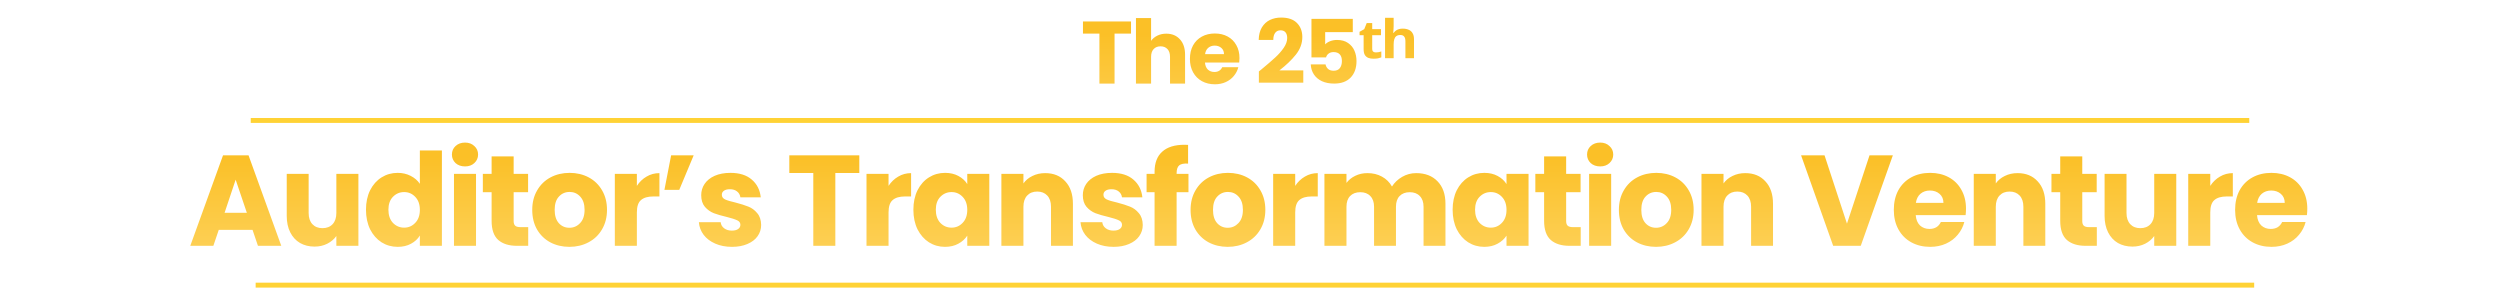
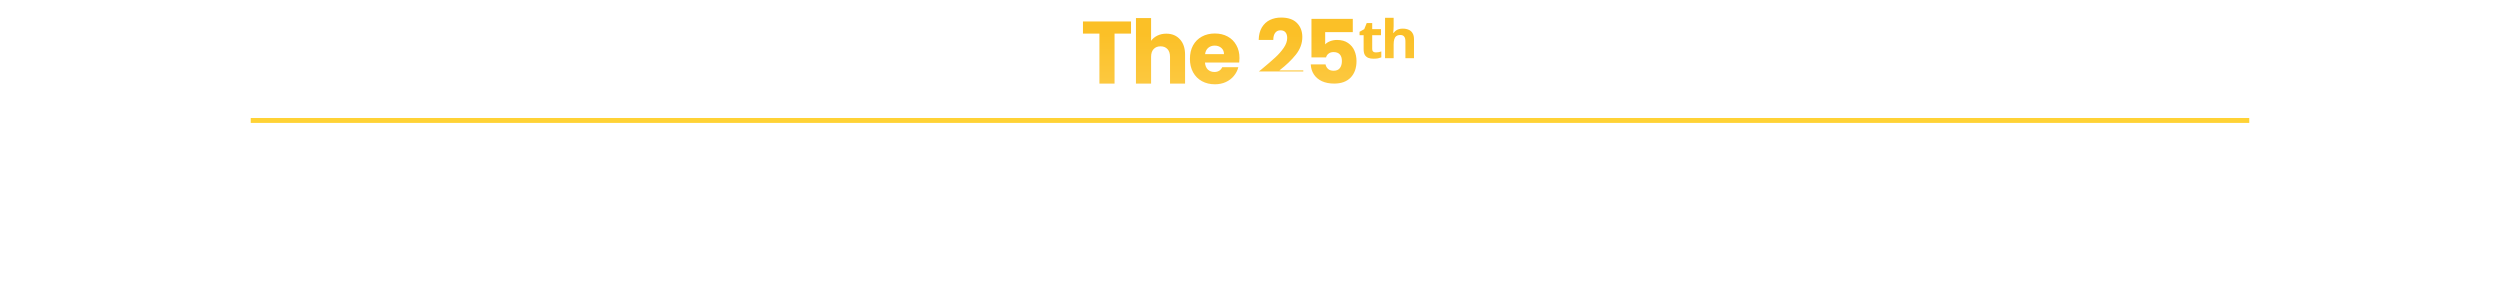
<svg xmlns="http://www.w3.org/2000/svg" width="1017" height="117" viewBox="0 0 1017 117" fill="none">
-   <path d="M102.732 93.498H88.994L86.791 100H77.406L90.724 63.191H101.106L114.425 100H104.934L102.732 93.498ZM100.424 86.577L95.863 73.101L91.353 86.577H100.424ZM145.796 70.741V100H136.83V96.015C135.921 97.308 134.68 98.357 133.107 99.161C131.569 99.93 129.856 100.315 127.969 100.315C125.731 100.315 123.756 99.825 122.044 98.846C120.331 97.833 119.002 96.382 118.058 94.494C117.115 92.607 116.643 90.387 116.643 87.835V70.741H125.557V86.629C125.557 88.587 126.064 90.107 127.077 91.191C128.091 92.275 129.454 92.816 131.167 92.816C132.915 92.816 134.296 92.275 135.31 91.191C136.323 90.107 136.83 88.587 136.83 86.629V70.741H145.796ZM148.881 85.318C148.881 82.312 149.44 79.673 150.559 77.401C151.713 75.128 153.268 73.381 155.226 72.157C157.183 70.934 159.368 70.322 161.78 70.322C163.703 70.322 165.451 70.724 167.024 71.528C168.632 72.332 169.89 73.416 170.799 74.779V61.198H179.765V100H170.799V95.805C169.96 97.204 168.754 98.322 167.181 99.161C165.643 100 163.843 100.419 161.78 100.419C159.368 100.419 157.183 99.808 155.226 98.584C153.268 97.326 151.713 95.561 150.559 93.288C149.44 90.981 148.881 88.325 148.881 85.318ZM170.799 85.371C170.799 83.133 170.17 81.368 168.911 80.075C167.688 78.781 166.185 78.135 164.402 78.135C162.619 78.135 161.098 78.781 159.84 80.075C158.617 81.333 158.005 83.081 158.005 85.318C158.005 87.555 158.617 89.338 159.84 90.667C161.098 91.96 162.619 92.607 164.402 92.607C166.185 92.607 167.688 91.96 168.911 90.667C170.17 89.373 170.799 87.608 170.799 85.371ZM189.188 67.7C187.615 67.7 186.322 67.246 185.308 66.337C184.329 65.393 183.84 64.24 183.84 62.876C183.84 61.478 184.329 60.324 185.308 59.416C186.322 58.472 187.615 58 189.188 58C190.726 58 191.985 58.472 192.964 59.416C193.977 60.324 194.484 61.478 194.484 62.876C194.484 64.24 193.977 65.393 192.964 66.337C191.985 67.246 190.726 67.7 189.188 67.7ZM193.645 70.741V100H184.679V70.741H193.645ZM214.877 92.397V100H210.315C207.064 100 204.53 99.213 202.712 97.64C200.895 96.032 199.986 93.428 199.986 89.828V78.187H196.42V70.741H199.986V63.61H208.952V70.741H214.825V78.187H208.952V89.933C208.952 90.806 209.162 91.436 209.581 91.82C210.001 92.205 210.7 92.397 211.679 92.397H214.877ZM231.617 100.419C228.751 100.419 226.164 99.808 223.857 98.584C221.585 97.361 219.784 95.613 218.456 93.341C217.163 91.069 216.516 88.412 216.516 85.371C216.516 82.364 217.18 79.725 218.508 77.453C219.837 75.146 221.654 73.381 223.962 72.157C226.269 70.934 228.855 70.322 231.722 70.322C234.588 70.322 237.175 70.934 239.482 72.157C241.789 73.381 243.607 75.146 244.935 77.453C246.264 79.725 246.928 82.364 246.928 85.371C246.928 88.377 246.246 91.034 244.883 93.341C243.555 95.613 241.719 97.361 239.377 98.584C237.07 99.808 234.483 100.419 231.617 100.419ZM231.617 92.659C233.33 92.659 234.781 92.03 235.969 90.772C237.193 89.513 237.804 87.713 237.804 85.371C237.804 83.029 237.21 81.228 236.022 79.97C234.868 78.712 233.435 78.082 231.722 78.082C229.974 78.082 228.523 78.712 227.37 79.97C226.216 81.193 225.639 82.994 225.639 85.371C225.639 87.713 226.199 89.513 227.317 90.772C228.471 92.03 229.904 92.659 231.617 92.659ZM259.078 75.618C260.127 74.01 261.438 72.751 263.011 71.843C264.584 70.899 266.332 70.427 268.254 70.427V79.918H265.79C263.553 79.918 261.875 80.407 260.756 81.386C259.637 82.329 259.078 84.007 259.078 86.419V100H250.112V70.741H259.078V75.618ZM273.012 63.191H282.188L276.315 77.243H270.285L273.012 63.191ZM297.785 100.419C295.233 100.419 292.961 99.983 290.968 99.109C288.976 98.235 287.403 97.046 286.249 95.543C285.096 94.005 284.449 92.292 284.309 90.404H293.171C293.275 91.418 293.747 92.24 294.586 92.869C295.425 93.498 296.456 93.813 297.68 93.813C298.799 93.813 299.655 93.603 300.249 93.183C300.879 92.729 301.193 92.152 301.193 91.453C301.193 90.614 300.756 90.002 299.882 89.618C299.008 89.198 297.593 88.744 295.635 88.255C293.538 87.765 291.79 87.258 290.392 86.734C288.993 86.175 287.787 85.318 286.774 84.165C285.76 82.976 285.253 81.386 285.253 79.393C285.253 77.715 285.707 76.195 286.616 74.831C287.56 73.433 288.923 72.332 290.706 71.528C292.524 70.724 294.674 70.322 297.156 70.322C300.826 70.322 303.71 71.231 305.807 73.049C307.94 74.866 309.163 77.278 309.478 80.284H301.193C301.053 79.271 300.599 78.467 299.83 77.873C299.096 77.278 298.117 76.981 296.893 76.981C295.845 76.981 295.041 77.191 294.481 77.61C293.922 77.995 293.643 78.537 293.643 79.236C293.643 80.075 294.079 80.704 294.953 81.124C295.862 81.543 297.261 81.962 299.148 82.382C301.315 82.941 303.081 83.501 304.444 84.06C305.807 84.584 306.996 85.458 308.01 86.682C309.058 87.87 309.6 89.478 309.635 91.506C309.635 93.218 309.146 94.757 308.167 96.12C307.223 97.448 305.842 98.497 304.025 99.266C302.242 100.035 300.162 100.419 297.785 100.419ZM349.566 63.191V70.374H339.813V100H330.847V70.374H321.094V63.191H349.566ZM361.459 75.618C362.508 74.01 363.819 72.751 365.392 71.843C366.965 70.899 368.713 70.427 370.635 70.427V79.918H368.171C365.934 79.918 364.256 80.407 363.137 81.386C362.018 82.329 361.459 84.007 361.459 86.419V100H352.493V70.741H361.459V75.618ZM371.565 85.318C371.565 82.312 372.124 79.673 373.243 77.401C374.397 75.128 375.952 73.381 377.91 72.157C379.867 70.934 382.052 70.322 384.464 70.322C386.526 70.322 388.327 70.741 389.865 71.58C391.438 72.419 392.644 73.52 393.483 74.884V70.741H402.449V100H393.483V95.858C392.609 97.221 391.385 98.322 389.812 99.161C388.274 100 386.474 100.419 384.412 100.419C382.035 100.419 379.867 99.808 377.91 98.584C375.952 97.326 374.397 95.561 373.243 93.288C372.124 90.981 371.565 88.325 371.565 85.318ZM393.483 85.371C393.483 83.133 392.854 81.368 391.595 80.075C390.372 78.781 388.869 78.135 387.086 78.135C385.303 78.135 383.782 78.781 382.524 80.075C381.3 81.333 380.689 83.081 380.689 85.318C380.689 87.555 381.3 89.338 382.524 90.667C383.782 91.96 385.303 92.607 387.086 92.607C388.869 92.607 390.372 91.96 391.595 90.667C392.854 89.373 393.483 87.608 393.483 85.371ZM425.191 70.427C428.616 70.427 431.343 71.545 433.371 73.783C435.433 75.985 436.464 79.026 436.464 82.906V100H427.55V84.112C427.55 82.155 427.043 80.634 426.03 79.55C425.016 78.467 423.653 77.925 421.94 77.925C420.227 77.925 418.864 78.467 417.85 79.55C416.836 80.634 416.329 82.155 416.329 84.112V100H407.363V70.741H416.329V74.622C417.238 73.328 418.462 72.314 420 71.58C421.538 70.811 423.268 70.427 425.191 70.427ZM453.025 100.419C450.473 100.419 448.201 99.983 446.208 99.109C444.216 98.235 442.643 97.046 441.489 95.543C440.335 94.005 439.689 92.292 439.549 90.404H448.41C448.515 91.418 448.987 92.24 449.826 92.869C450.665 93.498 451.696 93.813 452.92 93.813C454.038 93.813 454.895 93.603 455.489 93.183C456.118 92.729 456.433 92.152 456.433 91.453C456.433 90.614 455.996 90.002 455.122 89.618C454.248 89.198 452.832 88.744 450.875 88.255C448.777 87.765 447.03 87.258 445.631 86.734C444.233 86.175 443.027 85.318 442.013 84.165C441 82.976 440.493 81.386 440.493 79.393C440.493 77.715 440.947 76.195 441.856 74.831C442.8 73.433 444.163 72.332 445.946 71.528C447.764 70.724 449.913 70.322 452.395 70.322C456.066 70.322 458.95 71.231 461.047 73.049C463.179 74.866 464.403 77.278 464.718 80.284H456.433C456.293 79.271 455.839 78.467 455.07 77.873C454.335 77.278 453.357 76.981 452.133 76.981C451.085 76.981 450.281 77.191 449.721 77.61C449.162 77.995 448.882 78.537 448.882 79.236C448.882 80.075 449.319 80.704 450.193 81.124C451.102 81.543 452.5 81.962 454.388 82.382C456.555 82.941 458.321 83.501 459.684 84.06C461.047 84.584 462.236 85.458 463.249 86.682C464.298 87.87 464.84 89.478 464.875 91.506C464.875 93.218 464.385 94.757 463.407 96.12C462.463 97.448 461.082 98.497 459.264 99.266C457.482 100.035 455.402 100.419 453.025 100.419ZM483.469 78.187H478.645V100H469.679V78.187H466.428V70.741H469.679V69.902C469.679 66.302 470.71 63.575 472.772 61.723C474.835 59.835 477.859 58.891 481.844 58.891C482.508 58.891 482.997 58.909 483.312 58.944V66.547C481.599 66.442 480.393 66.686 479.694 67.281C478.995 67.875 478.645 68.941 478.645 70.479V70.741H483.469V78.187ZM499.428 100.419C496.561 100.419 493.975 99.808 491.667 98.584C489.395 97.361 487.595 95.613 486.267 93.341C484.973 91.069 484.327 88.412 484.327 85.371C484.327 82.364 484.991 79.725 486.319 77.453C487.647 75.146 489.465 73.381 491.772 72.157C494.079 70.934 496.666 70.322 499.533 70.322C502.399 70.322 504.986 70.934 507.293 72.157C509.6 73.381 511.418 75.146 512.746 77.453C514.075 79.725 514.739 82.364 514.739 85.371C514.739 88.377 514.057 91.034 512.694 93.341C511.365 95.613 509.53 97.361 507.188 98.584C504.881 99.808 502.294 100.419 499.428 100.419ZM499.428 92.659C501.141 92.659 502.591 92.03 503.78 90.772C505.003 89.513 505.615 87.713 505.615 85.371C505.615 83.029 505.021 81.228 503.832 79.97C502.679 78.712 501.245 78.082 499.533 78.082C497.785 78.082 496.334 78.712 495.181 79.97C494.027 81.193 493.45 82.994 493.45 85.371C493.45 87.713 494.009 89.513 495.128 90.772C496.282 92.03 497.715 92.659 499.428 92.659ZM526.889 75.618C527.938 74.01 529.248 72.751 530.821 71.843C532.394 70.899 534.142 70.427 536.065 70.427V79.918H533.6C531.363 79.918 529.685 80.407 528.567 81.386C527.448 82.329 526.889 84.007 526.889 86.419V100H517.922V70.741H526.889V75.618ZM576.111 70.427C579.747 70.427 582.631 71.528 584.763 73.73C586.93 75.932 588.014 78.991 588.014 82.906V100H579.1V84.112C579.1 82.225 578.593 80.774 577.579 79.76C576.601 78.712 575.237 78.187 573.489 78.187C571.742 78.187 570.361 78.712 569.347 79.76C568.368 80.774 567.879 82.225 567.879 84.112V100H558.965V84.112C558.965 82.225 558.458 80.774 557.444 79.76C556.466 78.712 555.102 78.187 553.354 78.187C551.607 78.187 550.226 78.712 549.212 79.76C548.233 80.774 547.744 82.225 547.744 84.112V100H538.778V70.741H547.744V74.412C548.653 73.188 549.841 72.227 551.309 71.528C552.778 70.794 554.438 70.427 556.291 70.427C558.493 70.427 560.451 70.899 562.163 71.843C563.911 72.786 565.275 74.132 566.253 75.88C567.267 74.272 568.648 72.961 570.396 71.947C572.144 70.934 574.049 70.427 576.111 70.427ZM590.929 85.318C590.929 82.312 591.488 79.673 592.607 77.401C593.76 75.128 595.316 73.381 597.273 72.157C599.231 70.934 601.416 70.322 603.828 70.322C605.89 70.322 607.691 70.741 609.229 71.58C610.802 72.419 612.008 73.52 612.847 74.884V70.741H621.813V100H612.847V95.858C611.973 97.221 610.749 98.322 609.176 99.161C607.638 100 605.838 100.419 603.775 100.419C601.398 100.419 599.231 99.808 597.273 98.584C595.316 97.326 593.76 95.561 592.607 93.288C591.488 90.981 590.929 88.325 590.929 85.318ZM612.847 85.371C612.847 83.133 612.217 81.368 610.959 80.075C609.735 78.781 608.232 78.135 606.45 78.135C604.667 78.135 603.146 78.781 601.888 80.075C600.664 81.333 600.053 83.081 600.053 85.318C600.053 87.555 600.664 89.338 601.888 90.667C603.146 91.96 604.667 92.607 606.45 92.607C608.232 92.607 609.735 91.96 610.959 90.667C612.217 89.373 612.847 87.608 612.847 85.371ZM643.034 92.397V100H638.472C635.221 100 632.687 99.213 630.869 97.64C629.051 96.032 628.142 93.428 628.142 89.828V78.187H624.577V70.741H628.142V63.61H637.109V70.741H642.981V78.187H637.109V89.933C637.109 90.806 637.318 91.436 637.738 91.82C638.157 92.205 638.857 92.397 639.835 92.397H643.034ZM650.965 67.7C649.392 67.7 648.098 67.246 647.085 66.337C646.106 65.393 645.616 64.24 645.616 62.876C645.616 61.478 646.106 60.324 647.085 59.416C648.098 58.472 649.392 58 650.965 58C652.503 58 653.761 58.472 654.74 59.416C655.754 60.324 656.261 61.478 656.261 62.876C656.261 64.24 655.754 65.393 654.74 66.337C653.761 67.246 652.503 67.7 650.965 67.7ZM655.422 70.741V100H646.455V70.741H655.422ZM673.665 100.419C670.798 100.419 668.212 99.808 665.905 98.584C663.632 97.361 661.832 95.613 660.504 93.341C659.21 91.069 658.564 88.412 658.564 85.371C658.564 82.364 659.228 79.725 660.556 77.453C661.885 75.146 663.702 73.381 666.009 72.157C668.317 70.934 670.903 70.322 673.77 70.322C676.636 70.322 679.223 70.934 681.53 72.157C683.837 73.381 685.655 75.146 686.983 77.453C688.312 79.725 688.976 82.364 688.976 85.371C688.976 88.377 688.294 91.034 686.931 93.341C685.603 95.613 683.767 97.361 681.425 98.584C679.118 99.808 676.531 100.419 673.665 100.419ZM673.665 92.659C675.378 92.659 676.828 92.03 678.017 90.772C679.24 89.513 679.852 87.713 679.852 85.371C679.852 83.029 679.258 81.228 678.069 79.97C676.916 78.712 675.483 78.082 673.77 78.082C672.022 78.082 670.571 78.712 669.418 79.97C668.264 81.193 667.687 82.994 667.687 85.371C667.687 87.713 668.247 89.513 669.365 90.772C670.519 92.03 671.952 92.659 673.665 92.659ZM709.987 70.427C713.413 70.427 716.14 71.545 718.167 73.783C720.23 75.985 721.261 79.026 721.261 82.906V100H712.347V84.112C712.347 82.155 711.84 80.634 710.826 79.55C709.813 78.467 708.449 77.925 706.736 77.925C705.024 77.925 703.66 78.467 702.647 79.55C701.633 80.634 701.126 82.155 701.126 84.112V100H692.16V70.741H701.126V74.622C702.035 73.328 703.258 72.314 704.796 71.58C706.334 70.811 708.065 70.427 709.987 70.427ZM770.012 63.191L756.955 100H745.734L732.678 63.191H742.221L751.345 90.981L760.521 63.191H770.012ZM799.767 84.899C799.767 85.738 799.714 86.612 799.609 87.52H779.317C779.457 89.338 780.034 90.737 781.048 91.715C782.096 92.659 783.372 93.131 784.875 93.131C787.113 93.131 788.668 92.187 789.542 90.3H799.085C798.596 92.222 797.704 93.953 796.411 95.491C795.153 97.029 793.562 98.235 791.639 99.109C789.717 99.983 787.567 100.419 785.19 100.419C782.323 100.419 779.772 99.808 777.534 98.584C775.297 97.361 773.549 95.613 772.291 93.341C771.033 91.069 770.403 88.412 770.403 85.371C770.403 82.329 771.015 79.673 772.239 77.401C773.497 75.128 775.245 73.381 777.482 72.157C779.719 70.934 782.289 70.322 785.19 70.322C788.021 70.322 790.538 70.916 792.741 72.105C794.943 73.293 796.656 74.989 797.879 77.191C799.138 79.393 799.767 81.962 799.767 84.899ZM790.591 82.539C790.591 81.001 790.066 79.778 789.018 78.869C787.969 77.96 786.658 77.505 785.085 77.505C783.582 77.505 782.306 77.942 781.257 78.816C780.244 79.69 779.614 80.931 779.37 82.539H790.591ZM820.752 70.427C824.177 70.427 826.904 71.545 828.932 73.783C830.994 75.985 832.025 79.026 832.025 82.906V100H823.111V84.112C823.111 82.155 822.604 80.634 821.591 79.55C820.577 78.467 819.214 77.925 817.501 77.925C815.788 77.925 814.425 78.467 813.411 79.55C812.397 80.634 811.89 82.155 811.89 84.112V100H802.924V70.741H811.89V74.622C812.799 73.328 814.023 72.314 815.561 71.58C817.099 70.811 818.829 70.427 820.752 70.427ZM852.99 92.397V100H848.428C845.177 100 842.643 99.213 840.825 97.64C839.008 96.032 838.099 93.428 838.099 89.828V78.187H834.533V70.741H838.099V63.61H847.065V70.741H852.938V78.187H847.065V89.933C847.065 90.806 847.275 91.436 847.694 91.82C848.114 92.205 848.813 92.397 849.792 92.397H852.99ZM885.303 70.741V100H876.337V96.015C875.428 97.308 874.187 98.357 872.614 99.161C871.076 99.93 869.363 100.315 867.475 100.315C865.238 100.315 863.263 99.825 861.55 98.846C859.837 97.833 858.509 96.382 857.565 94.494C856.621 92.607 856.149 90.387 856.149 87.835V70.741H865.063V86.629C865.063 88.587 865.57 90.107 866.584 91.191C867.598 92.275 868.961 92.816 870.674 92.816C872.422 92.816 873.802 92.275 874.816 91.191C875.83 90.107 876.337 88.587 876.337 86.629V70.741H885.303ZM899.137 75.618C900.186 74.01 901.496 72.751 903.069 71.843C904.643 70.899 906.39 70.427 908.313 70.427V79.918H905.849C903.611 79.918 901.933 80.407 900.815 81.386C899.696 82.329 899.137 84.007 899.137 86.419V100H890.171V70.741H899.137V75.618ZM938.606 84.899C938.606 85.738 938.554 86.612 938.449 87.52H918.157C918.297 89.338 918.873 90.737 919.887 91.715C920.936 92.659 922.212 93.131 923.715 93.131C925.952 93.131 927.508 92.187 928.382 90.3H937.925C937.435 92.222 936.544 93.953 935.25 95.491C933.992 97.029 932.402 98.235 930.479 99.109C928.556 99.983 926.406 100.419 924.029 100.419C921.163 100.419 918.611 99.808 916.374 98.584C914.137 97.361 912.389 95.613 911.13 93.341C909.872 91.069 909.243 88.412 909.243 85.371C909.243 82.329 909.855 79.673 911.078 77.401C912.336 75.128 914.084 73.381 916.322 72.157C918.559 70.934 921.128 70.322 924.029 70.322C926.861 70.322 929.378 70.916 931.58 72.105C933.782 73.293 935.495 74.989 936.719 77.191C937.977 79.393 938.606 81.962 938.606 84.899ZM929.43 82.539C929.43 81.001 928.906 79.778 927.857 78.869C926.808 77.96 925.498 77.505 923.925 77.505C922.421 77.505 921.146 77.942 920.097 78.816C919.083 79.69 918.454 80.931 918.209 82.539H929.43Z" fill="url(#paint0_linear_301_223)" />
-   <path d="M460.096 8.728V13.66H453.4V34H447.244V13.66H440.548V8.728H460.096ZM474.454 13.696C476.758 13.696 478.606 14.464 479.998 16C481.39 17.512 482.086 19.6 482.086 22.264V34H475.966V23.092C475.966 21.748 475.618 20.704 474.922 19.96C474.226 19.216 473.29 18.844 472.114 18.844C470.938 18.844 470.002 19.216 469.306 19.96C468.61 20.704 468.262 21.748 468.262 23.092V34H462.106V7.36H468.262V16.612C468.886 15.724 469.738 15.016 470.818 14.488C471.898 13.96 473.11 13.696 474.454 13.696ZM504.22 23.632C504.22 24.208 504.184 24.808 504.112 25.432H490.18C490.276 26.68 490.672 27.64 491.368 28.312C492.088 28.96 492.964 29.284 493.996 29.284C495.532 29.284 496.6 28.636 497.2 27.34H503.752C503.416 28.66 502.804 29.848 501.916 30.904C501.052 31.96 499.96 32.788 498.64 33.388C497.32 33.988 495.844 34.288 494.212 34.288C492.244 34.288 490.492 33.868 488.956 33.028C487.42 32.188 486.22 30.988 485.356 29.428C484.492 27.868 484.06 26.044 484.06 23.956C484.06 21.868 484.48 20.044 485.32 18.484C486.184 16.924 487.384 15.724 488.92 14.884C490.456 14.044 492.22 13.624 494.212 13.624C496.156 13.624 497.884 14.032 499.396 14.848C500.908 15.664 502.084 16.828 502.924 18.34C503.788 19.852 504.22 21.616 504.22 23.632ZM497.92 22.012C497.92 20.956 497.56 20.116 496.84 19.492C496.12 18.868 495.22 18.556 494.14 18.556C493.108 18.556 492.232 18.856 491.512 19.456C490.816 20.056 490.384 20.908 490.216 22.012H497.92ZM512.108 29.068C512.924 28.42 513.296 28.12 513.224 28.168C515.576 26.224 517.424 24.628 518.768 23.38C520.136 22.132 521.288 20.824 522.224 19.456C523.16 18.088 523.628 16.756 523.628 15.46C523.628 14.476 523.4 13.708 522.944 13.156C522.488 12.604 521.804 12.328 520.892 12.328C519.98 12.328 519.26 12.676 518.732 13.372C518.228 14.044 517.976 15.004 517.976 16.252H512.036C512.084 14.212 512.516 12.508 513.332 11.14C514.172 9.772 515.264 8.764 516.608 8.116C517.976 7.468 519.488 7.144 521.144 7.144C524 7.144 526.148 7.876 527.588 9.34C529.052 10.804 529.784 12.712 529.784 15.064C529.784 17.632 528.908 20.02 527.156 22.228C525.404 24.412 523.172 26.548 520.46 28.636H530.18V33.64H512.108V29.068ZM550.314 13.084H539.082V18.052C539.562 17.524 540.234 17.092 541.098 16.756C541.962 16.42 542.898 16.252 543.906 16.252C545.706 16.252 547.194 16.66 548.37 17.476C549.57 18.292 550.446 19.348 550.998 20.644C551.55 21.94 551.826 23.344 551.826 24.856C551.826 27.664 551.034 29.896 549.45 31.552C547.866 33.184 545.634 34 542.754 34C540.834 34 539.166 33.676 537.75 33.028C536.334 32.356 535.242 31.432 534.474 30.256C533.706 29.08 533.286 27.724 533.214 26.188H539.226C539.37 26.932 539.718 27.556 540.27 28.06C540.822 28.54 541.578 28.78 542.538 28.78C543.666 28.78 544.506 28.42 545.058 27.7C545.61 26.98 545.886 26.02 545.886 24.82C545.886 23.644 545.598 22.744 545.022 22.12C544.446 21.496 543.606 21.184 542.502 21.184C541.686 21.184 541.014 21.388 540.486 21.796C539.958 22.18 539.61 22.696 539.442 23.344H533.502V7.684H550.314V13.084ZM559.725 21.328C560.109 21.328 560.481 21.292 560.841 21.22C561.201 21.148 561.561 21.052 561.921 20.932V23.344C561.561 23.488 561.105 23.62 560.553 23.74C560.001 23.836 559.389 23.884 558.717 23.884C557.949 23.884 557.265 23.776 556.665 23.56C556.065 23.32 555.585 22.924 555.225 22.372C554.889 21.796 554.721 20.992 554.721 19.96V14.308H553.065V12.94L554.973 11.86L555.981 9.376H558.213V11.86H561.777V14.308H558.213V19.96C558.213 20.416 558.345 20.764 558.609 21.004C558.897 21.22 559.269 21.328 559.725 21.328ZM566.933 10.6C566.933 11.176 566.909 11.728 566.861 12.256C566.813 12.784 566.777 13.156 566.753 13.372H566.933C567.221 12.988 567.545 12.664 567.905 12.4C568.289 12.136 568.709 11.944 569.165 11.824C569.621 11.704 570.113 11.644 570.641 11.644C571.553 11.644 572.357 11.8 573.053 12.112C573.749 12.4 574.277 12.868 574.637 13.516C575.021 14.14 575.213 14.956 575.213 15.964V23.668H571.721V16.792C571.721 15.928 571.553 15.292 571.217 14.884C570.905 14.452 570.389 14.236 569.669 14.236C568.973 14.236 568.421 14.392 568.013 14.704C567.629 14.992 567.353 15.424 567.185 16C567.017 16.576 566.933 17.284 566.933 18.124V23.668H563.441V7.252H566.933V10.6Z" fill="url(#paint1_linear_301_223)" />
+   <path d="M460.096 8.728V13.66H453.4V34H447.244V13.66H440.548V8.728H460.096ZM474.454 13.696C476.758 13.696 478.606 14.464 479.998 16C481.39 17.512 482.086 19.6 482.086 22.264V34H475.966V23.092C475.966 21.748 475.618 20.704 474.922 19.96C474.226 19.216 473.29 18.844 472.114 18.844C470.938 18.844 470.002 19.216 469.306 19.96C468.61 20.704 468.262 21.748 468.262 23.092V34H462.106V7.36H468.262V16.612C468.886 15.724 469.738 15.016 470.818 14.488C471.898 13.96 473.11 13.696 474.454 13.696ZM504.22 23.632C504.22 24.208 504.184 24.808 504.112 25.432H490.18C490.276 26.68 490.672 27.64 491.368 28.312C492.088 28.96 492.964 29.284 493.996 29.284C495.532 29.284 496.6 28.636 497.2 27.34H503.752C503.416 28.66 502.804 29.848 501.916 30.904C501.052 31.96 499.96 32.788 498.64 33.388C497.32 33.988 495.844 34.288 494.212 34.288C492.244 34.288 490.492 33.868 488.956 33.028C487.42 32.188 486.22 30.988 485.356 29.428C484.492 27.868 484.06 26.044 484.06 23.956C484.06 21.868 484.48 20.044 485.32 18.484C486.184 16.924 487.384 15.724 488.92 14.884C490.456 14.044 492.22 13.624 494.212 13.624C496.156 13.624 497.884 14.032 499.396 14.848C500.908 15.664 502.084 16.828 502.924 18.34C503.788 19.852 504.22 21.616 504.22 23.632ZM497.92 22.012C497.92 20.956 497.56 20.116 496.84 19.492C496.12 18.868 495.22 18.556 494.14 18.556C493.108 18.556 492.232 18.856 491.512 19.456C490.816 20.056 490.384 20.908 490.216 22.012H497.92ZM512.108 29.068C512.924 28.42 513.296 28.12 513.224 28.168C515.576 26.224 517.424 24.628 518.768 23.38C520.136 22.132 521.288 20.824 522.224 19.456C523.16 18.088 523.628 16.756 523.628 15.46C523.628 14.476 523.4 13.708 522.944 13.156C522.488 12.604 521.804 12.328 520.892 12.328C519.98 12.328 519.26 12.676 518.732 13.372C518.228 14.044 517.976 15.004 517.976 16.252H512.036C512.084 14.212 512.516 12.508 513.332 11.14C514.172 9.772 515.264 8.764 516.608 8.116C517.976 7.468 519.488 7.144 521.144 7.144C524 7.144 526.148 7.876 527.588 9.34C529.052 10.804 529.784 12.712 529.784 15.064C529.784 17.632 528.908 20.02 527.156 22.228C525.404 24.412 523.172 26.548 520.46 28.636H530.18V33.64V29.068ZM550.314 13.084H539.082V18.052C539.562 17.524 540.234 17.092 541.098 16.756C541.962 16.42 542.898 16.252 543.906 16.252C545.706 16.252 547.194 16.66 548.37 17.476C549.57 18.292 550.446 19.348 550.998 20.644C551.55 21.94 551.826 23.344 551.826 24.856C551.826 27.664 551.034 29.896 549.45 31.552C547.866 33.184 545.634 34 542.754 34C540.834 34 539.166 33.676 537.75 33.028C536.334 32.356 535.242 31.432 534.474 30.256C533.706 29.08 533.286 27.724 533.214 26.188H539.226C539.37 26.932 539.718 27.556 540.27 28.06C540.822 28.54 541.578 28.78 542.538 28.78C543.666 28.78 544.506 28.42 545.058 27.7C545.61 26.98 545.886 26.02 545.886 24.82C545.886 23.644 545.598 22.744 545.022 22.12C544.446 21.496 543.606 21.184 542.502 21.184C541.686 21.184 541.014 21.388 540.486 21.796C539.958 22.18 539.61 22.696 539.442 23.344H533.502V7.684H550.314V13.084ZM559.725 21.328C560.109 21.328 560.481 21.292 560.841 21.22C561.201 21.148 561.561 21.052 561.921 20.932V23.344C561.561 23.488 561.105 23.62 560.553 23.74C560.001 23.836 559.389 23.884 558.717 23.884C557.949 23.884 557.265 23.776 556.665 23.56C556.065 23.32 555.585 22.924 555.225 22.372C554.889 21.796 554.721 20.992 554.721 19.96V14.308H553.065V12.94L554.973 11.86L555.981 9.376H558.213V11.86H561.777V14.308H558.213V19.96C558.213 20.416 558.345 20.764 558.609 21.004C558.897 21.22 559.269 21.328 559.725 21.328ZM566.933 10.6C566.933 11.176 566.909 11.728 566.861 12.256C566.813 12.784 566.777 13.156 566.753 13.372H566.933C567.221 12.988 567.545 12.664 567.905 12.4C568.289 12.136 568.709 11.944 569.165 11.824C569.621 11.704 570.113 11.644 570.641 11.644C571.553 11.644 572.357 11.8 573.053 12.112C573.749 12.4 574.277 12.868 574.637 13.516C575.021 14.14 575.213 14.956 575.213 15.964V23.668H571.721V16.792C571.721 15.928 571.553 15.292 571.217 14.884C570.905 14.452 570.389 14.236 569.669 14.236C568.973 14.236 568.421 14.392 568.013 14.704C567.629 14.992 567.353 15.424 567.185 16C567.017 16.576 566.933 17.284 566.933 18.124V23.668H563.441V7.252H566.933V10.6Z" fill="url(#paint1_linear_301_223)" />
  <line x1="102" y1="49" x2="915" y2="49" stroke="#FFD235" stroke-width="2" />
-   <line x1="104" y1="116" x2="917" y2="116" stroke="#FFD235" stroke-width="2" />
  <defs>
    <linearGradient id="paint0_linear_301_223" x1="358.304" y1="63.837" x2="358.304" y2="99.522" gradientUnits="userSpaceOnUse">
      <stop stop-color="#FBC027" />
      <stop offset="1" stop-color="#FDCF53" />
    </linearGradient>
    <linearGradient id="paint1_linear_301_223" x1="358.304" y1="13.837" x2="358.304" y2="49.522" gradientUnits="userSpaceOnUse">
      <stop stop-color="#FBC027" />
      <stop offset="1" stop-color="#FDCF53" />
    </linearGradient>
  </defs>
</svg>